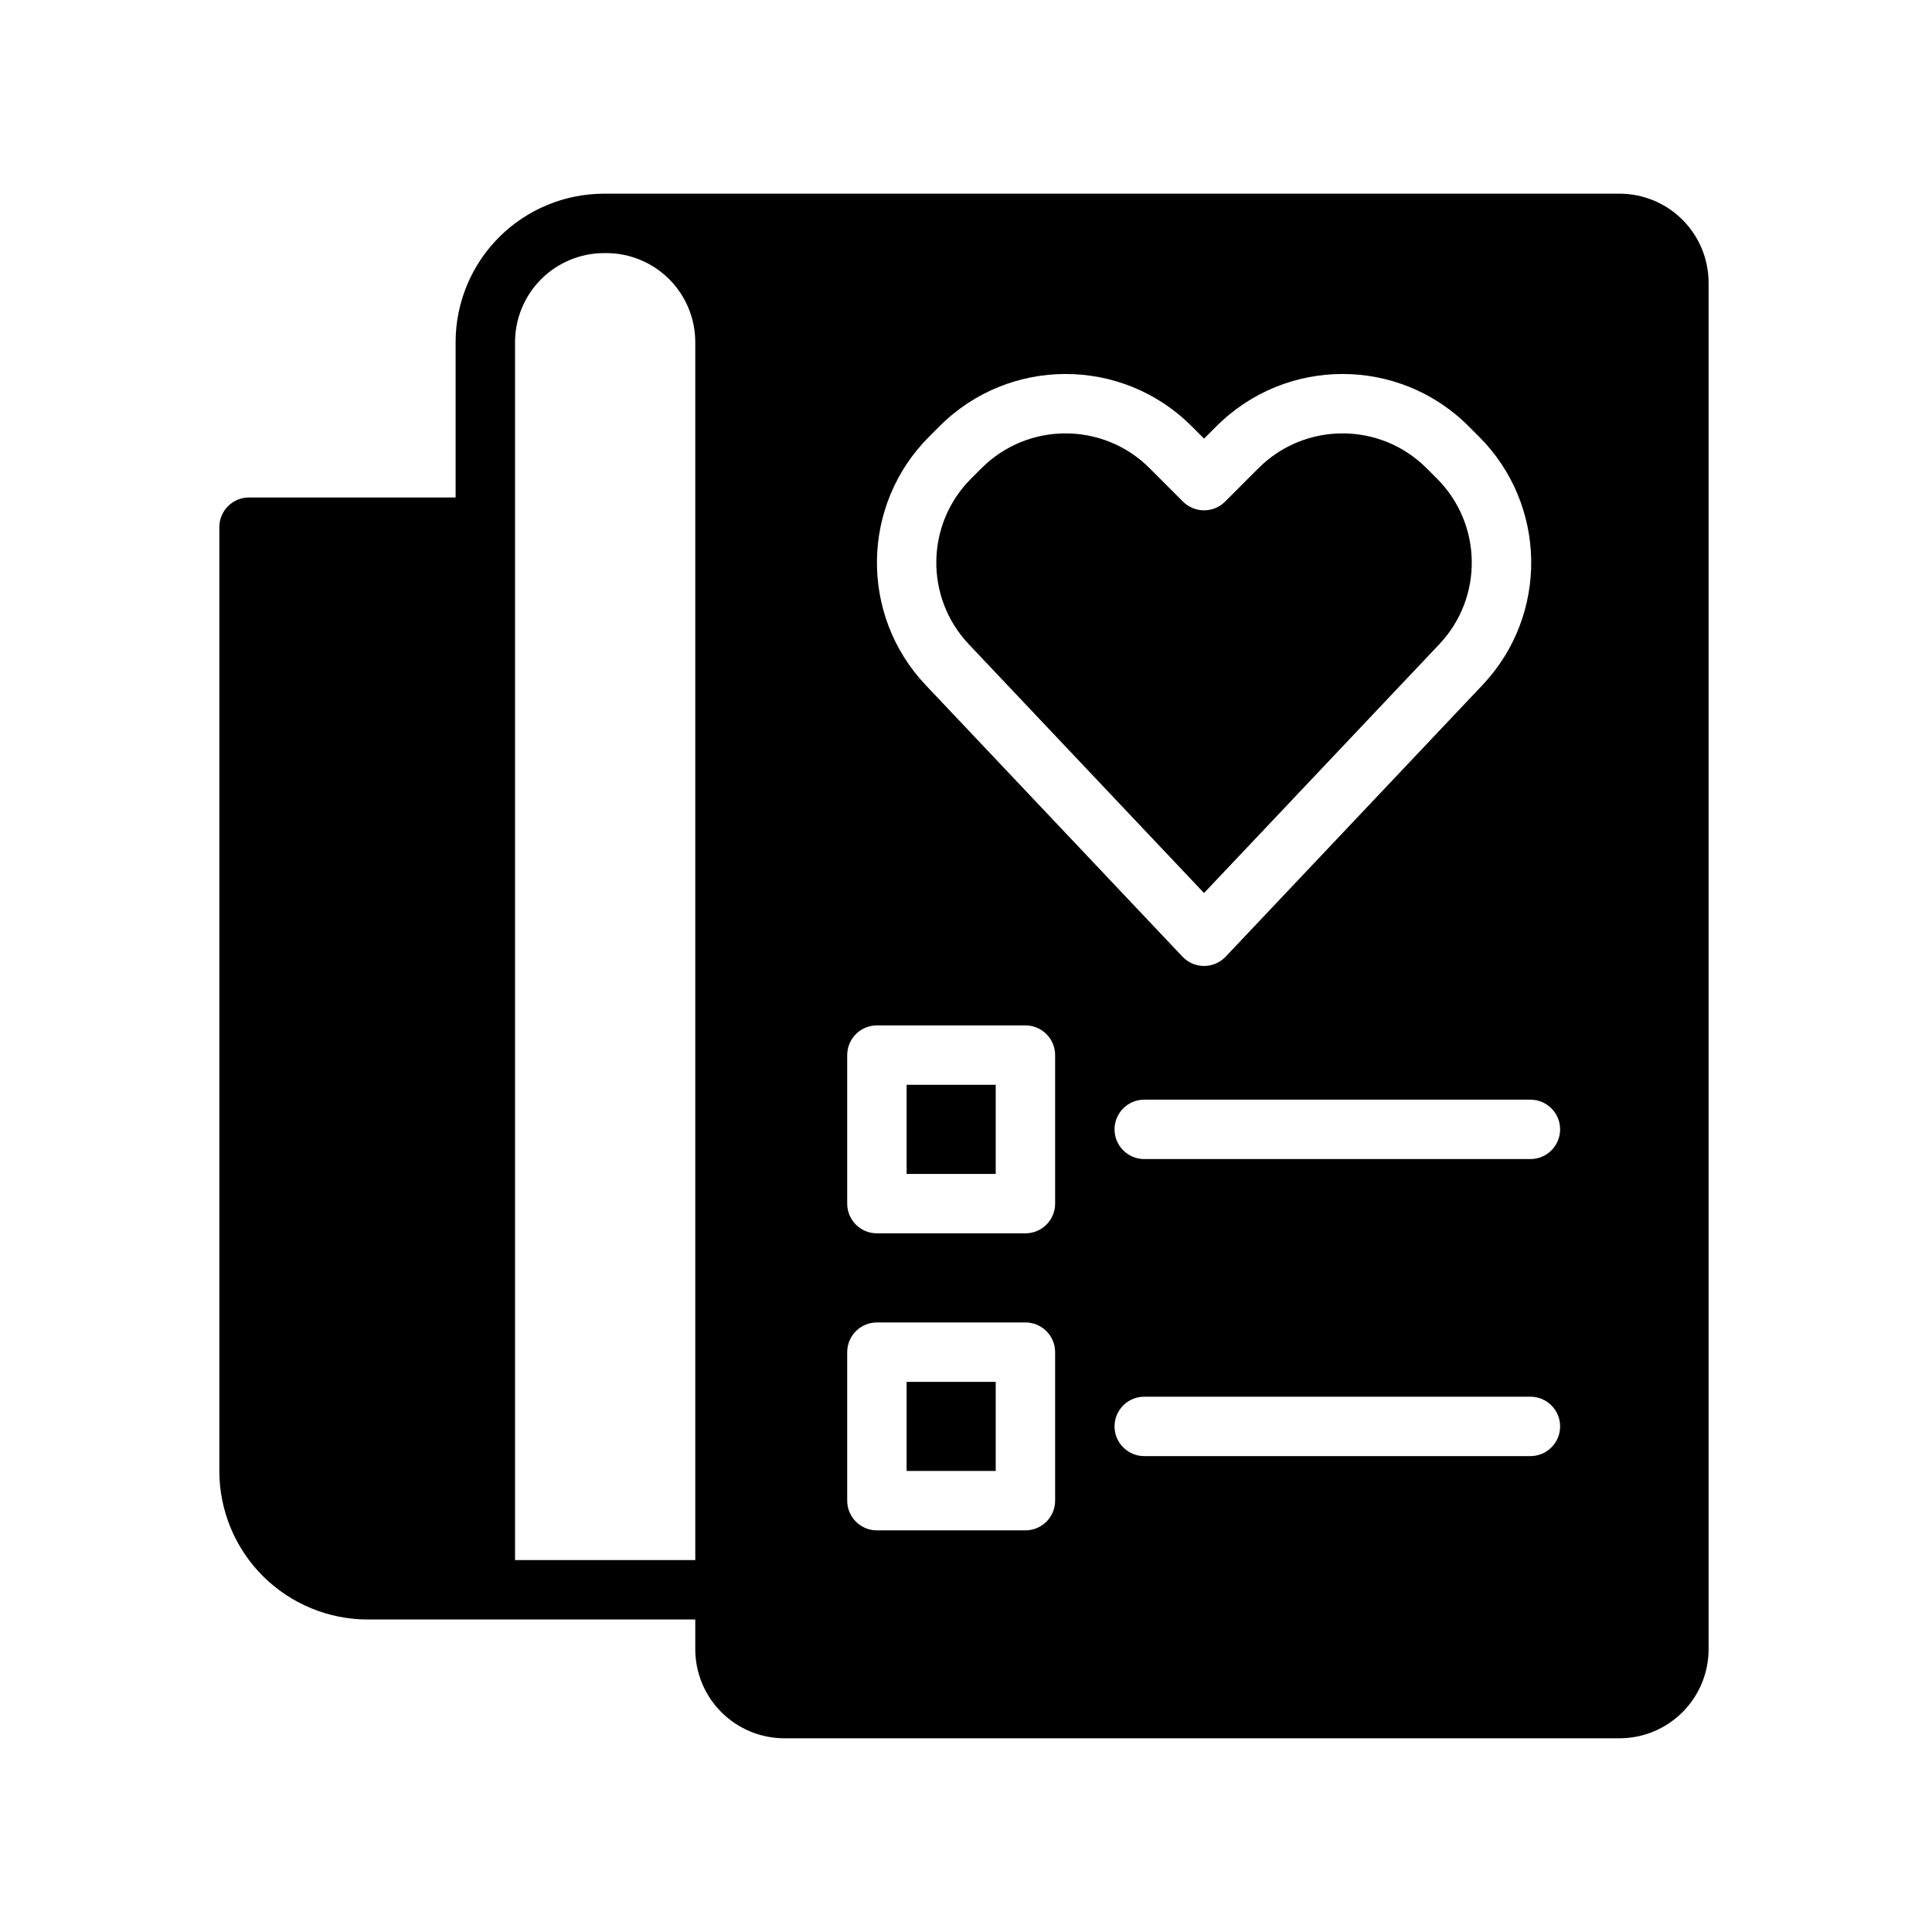
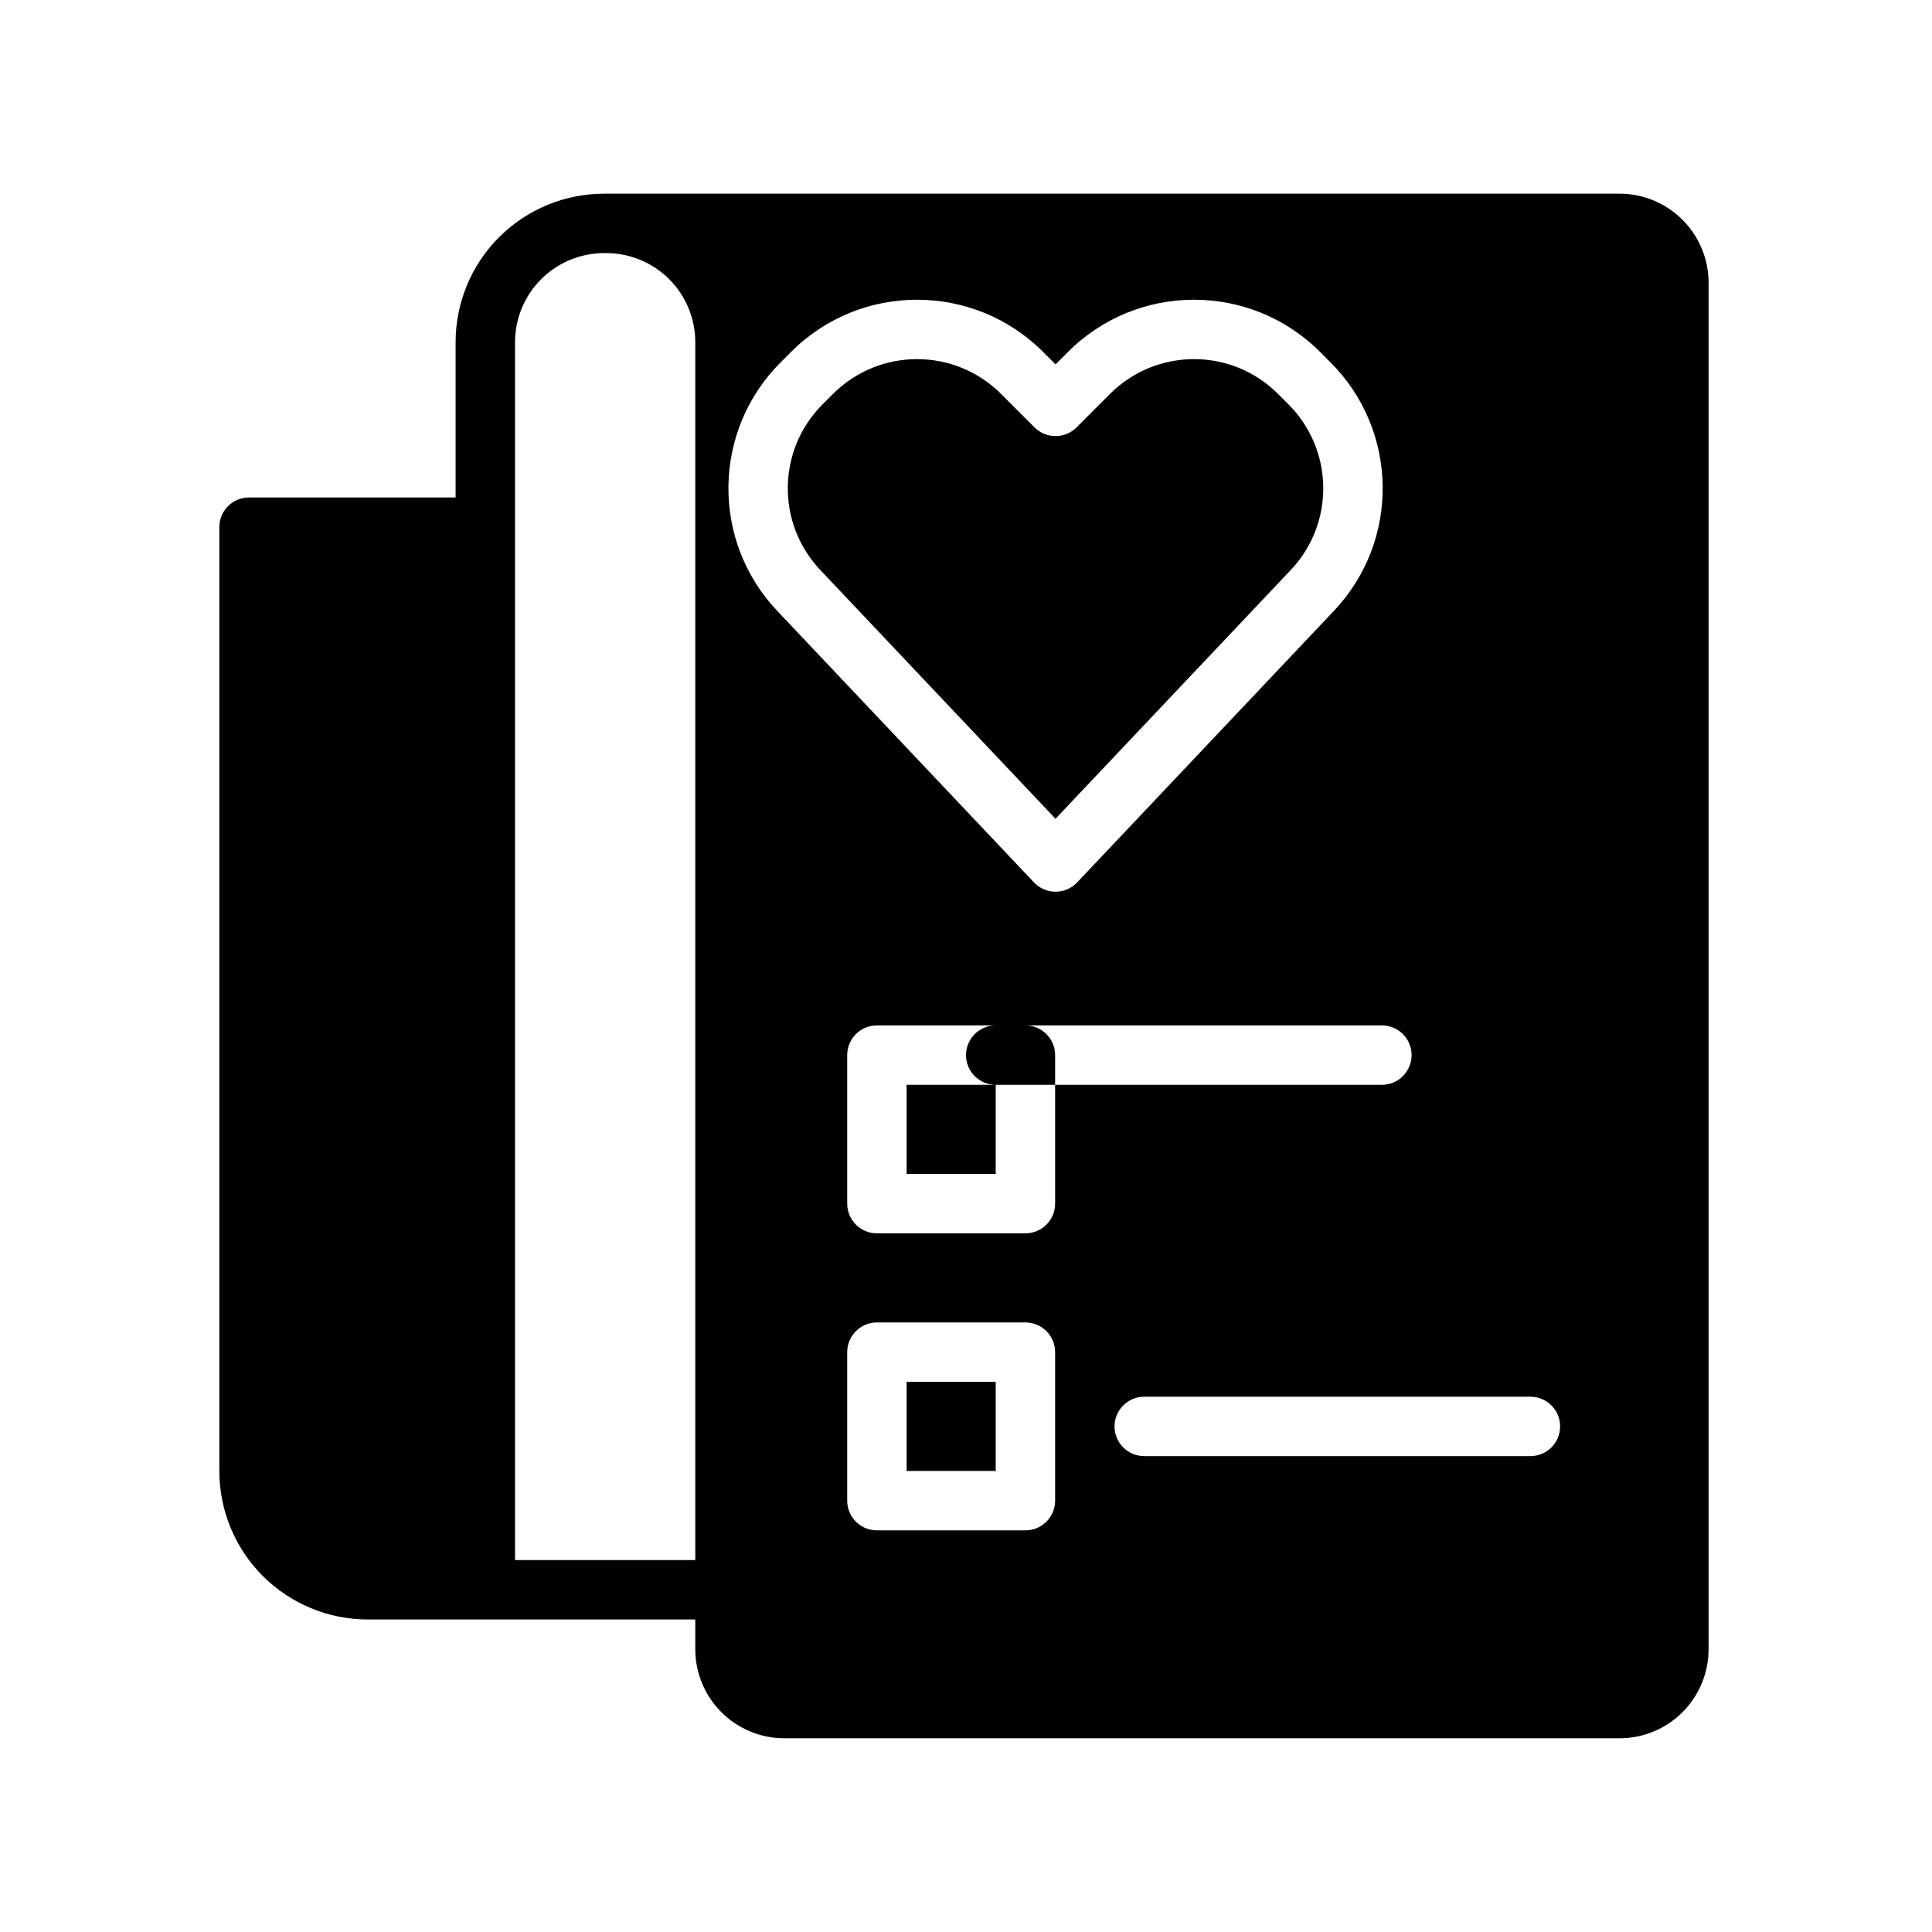
<svg xmlns="http://www.w3.org/2000/svg" fill="#000000" width="800px" height="800px" version="1.1" viewBox="144 144 512 512">
-   <path d="m241.49 573.18h86.766v7.871c0 6.266 2.488 12.273 6.918 16.695 4.434 4.434 10.438 6.918 16.695 6.918h221.31c6.266 0 12.273-2.488 16.695-6.918 4.434-4.426 6.918-10.43 6.918-16.695v-362.11c0-6.266-2.488-12.273-6.918-16.695-4.426-4.434-10.43-6.918-16.695-6.918h-269.08c-10.438 0-20.453 4.148-27.828 11.523-7.383 7.383-11.531 17.398-11.531 27.836v41.148h-54.742c-4.352 0-7.871 3.527-7.871 7.871v250.12c0 10.438 4.141 20.453 11.523 27.836 7.383 7.375 17.398 11.523 27.836 11.523zm86.766-15.742v-322.75c0-6.266-2.488-12.273-6.91-16.695-4.434-4.434-10.438-6.918-16.703-6.918h-0.535c-6.258 0-12.273 2.488-16.695 6.918-4.434 4.426-6.918 10.43-6.918 16.695v322.75h47.766zm95.363-55.105c0-4.344-3.527-7.871-7.871-7.871h-39.359c-4.344 0-7.871 3.527-7.871 7.871v39.359c0 4.344 3.527 7.871 7.871 7.871h39.359c4.344 0 7.871-3.527 7.871-7.871zm-15.742 7.871v23.617h-23.617v-23.617zm39.359 19.68h102.34c4.344 0 7.871-3.527 7.871-7.871s-3.527-7.871-7.871-7.871h-102.34c-4.344 0-7.871 3.527-7.871 7.871s3.527 7.871 7.871 7.871zm-23.617-106.27c0-4.344-3.527-7.871-7.871-7.871h-39.359c-4.344 0-7.871 3.527-7.871 7.871v39.359c0 4.344 3.527 7.871 7.871 7.871h39.359c4.344 0 7.871-3.527 7.871-7.871zm-15.742 7.871v23.617h-23.617v-23.617zm39.359 19.68h102.34c4.344 0 7.871-3.527 7.871-7.871s-3.527-7.871-7.871-7.871h-102.34c-4.344 0-7.871 3.527-7.871 7.871s3.527 7.871 7.871 7.871zm15.848-190.93-3.297-3.297c-18.445-18.438-48.344-18.438-66.785 0l-2.762 2.762c-18.09 18.082-18.5 47.273-0.93 65.848 27.922 29.527 68.062 71.98 68.062 71.98 1.488 1.574 3.559 2.465 5.715 2.465 2.164 0 4.234-0.891 5.723-2.465 0 0 40.141-42.453 68.062-71.98 17.57-18.578 17.16-47.766-0.93-65.848l-2.762-2.762c-18.445-18.438-48.344-18.438-66.785 0l-3.305 3.297zm-5.566 16.703c3.078 3.07 8.062 3.07 11.141 0l8.863-8.871c12.297-12.289 32.227-12.289 44.523 0l2.762 2.762c12.059 12.051 12.336 31.512 0.621 43.902 0 0-62.348 65.93-62.348 65.93s-62.34-65.93-62.34-65.93c-11.715-12.391-11.438-31.852 0.621-43.902l2.762-2.762c12.297-12.289 32.227-12.289 44.523 0 5.109 5.109 8.863 8.871 8.863 8.871z" fill-rule="evenodd" />
+   <path d="m241.49 573.18h86.766v7.871c0 6.266 2.488 12.273 6.918 16.695 4.434 4.434 10.438 6.918 16.695 6.918h221.31c6.266 0 12.273-2.488 16.695-6.918 4.434-4.426 6.918-10.43 6.918-16.695v-362.11c0-6.266-2.488-12.273-6.918-16.695-4.426-4.434-10.43-6.918-16.695-6.918h-269.08c-10.438 0-20.453 4.148-27.828 11.523-7.383 7.383-11.531 17.398-11.531 27.836v41.148h-54.742c-4.352 0-7.871 3.527-7.871 7.871v250.12c0 10.438 4.141 20.453 11.523 27.836 7.383 7.375 17.398 11.523 27.836 11.523zm86.766-15.742v-322.75c0-6.266-2.488-12.273-6.91-16.695-4.434-4.434-10.438-6.918-16.703-6.918h-0.535c-6.258 0-12.273 2.488-16.695 6.918-4.434 4.426-6.918 10.43-6.918 16.695v322.75h47.766zm95.363-55.105c0-4.344-3.527-7.871-7.871-7.871h-39.359c-4.344 0-7.871 3.527-7.871 7.871v39.359c0 4.344 3.527 7.871 7.871 7.871h39.359c4.344 0 7.871-3.527 7.871-7.871zm-15.742 7.871v23.617h-23.617v-23.617zm39.359 19.68h102.34c4.344 0 7.871-3.527 7.871-7.871s-3.527-7.871-7.871-7.871h-102.34c-4.344 0-7.871 3.527-7.871 7.871s3.527 7.871 7.871 7.871zm-23.617-106.27c0-4.344-3.527-7.871-7.871-7.871h-39.359c-4.344 0-7.871 3.527-7.871 7.871v39.359c0 4.344 3.527 7.871 7.871 7.871h39.359c4.344 0 7.871-3.527 7.871-7.871zm-15.742 7.871v23.617h-23.617v-23.617zh102.34c4.344 0 7.871-3.527 7.871-7.871s-3.527-7.871-7.871-7.871h-102.34c-4.344 0-7.871 3.527-7.871 7.871s3.527 7.871 7.871 7.871zm15.848-190.93-3.297-3.297c-18.445-18.438-48.344-18.438-66.785 0l-2.762 2.762c-18.09 18.082-18.5 47.273-0.93 65.848 27.922 29.527 68.062 71.98 68.062 71.98 1.488 1.574 3.559 2.465 5.715 2.465 2.164 0 4.234-0.891 5.723-2.465 0 0 40.141-42.453 68.062-71.98 17.57-18.578 17.16-47.766-0.93-65.848l-2.762-2.762c-18.445-18.438-48.344-18.438-66.785 0l-3.305 3.297zm-5.566 16.703c3.078 3.07 8.062 3.07 11.141 0l8.863-8.871c12.297-12.289 32.227-12.289 44.523 0l2.762 2.762c12.059 12.051 12.336 31.512 0.621 43.902 0 0-62.348 65.93-62.348 65.93s-62.34-65.93-62.34-65.93c-11.715-12.391-11.438-31.852 0.621-43.902l2.762-2.762c12.297-12.289 32.227-12.289 44.523 0 5.109 5.109 8.863 8.871 8.863 8.871z" fill-rule="evenodd" />
</svg>